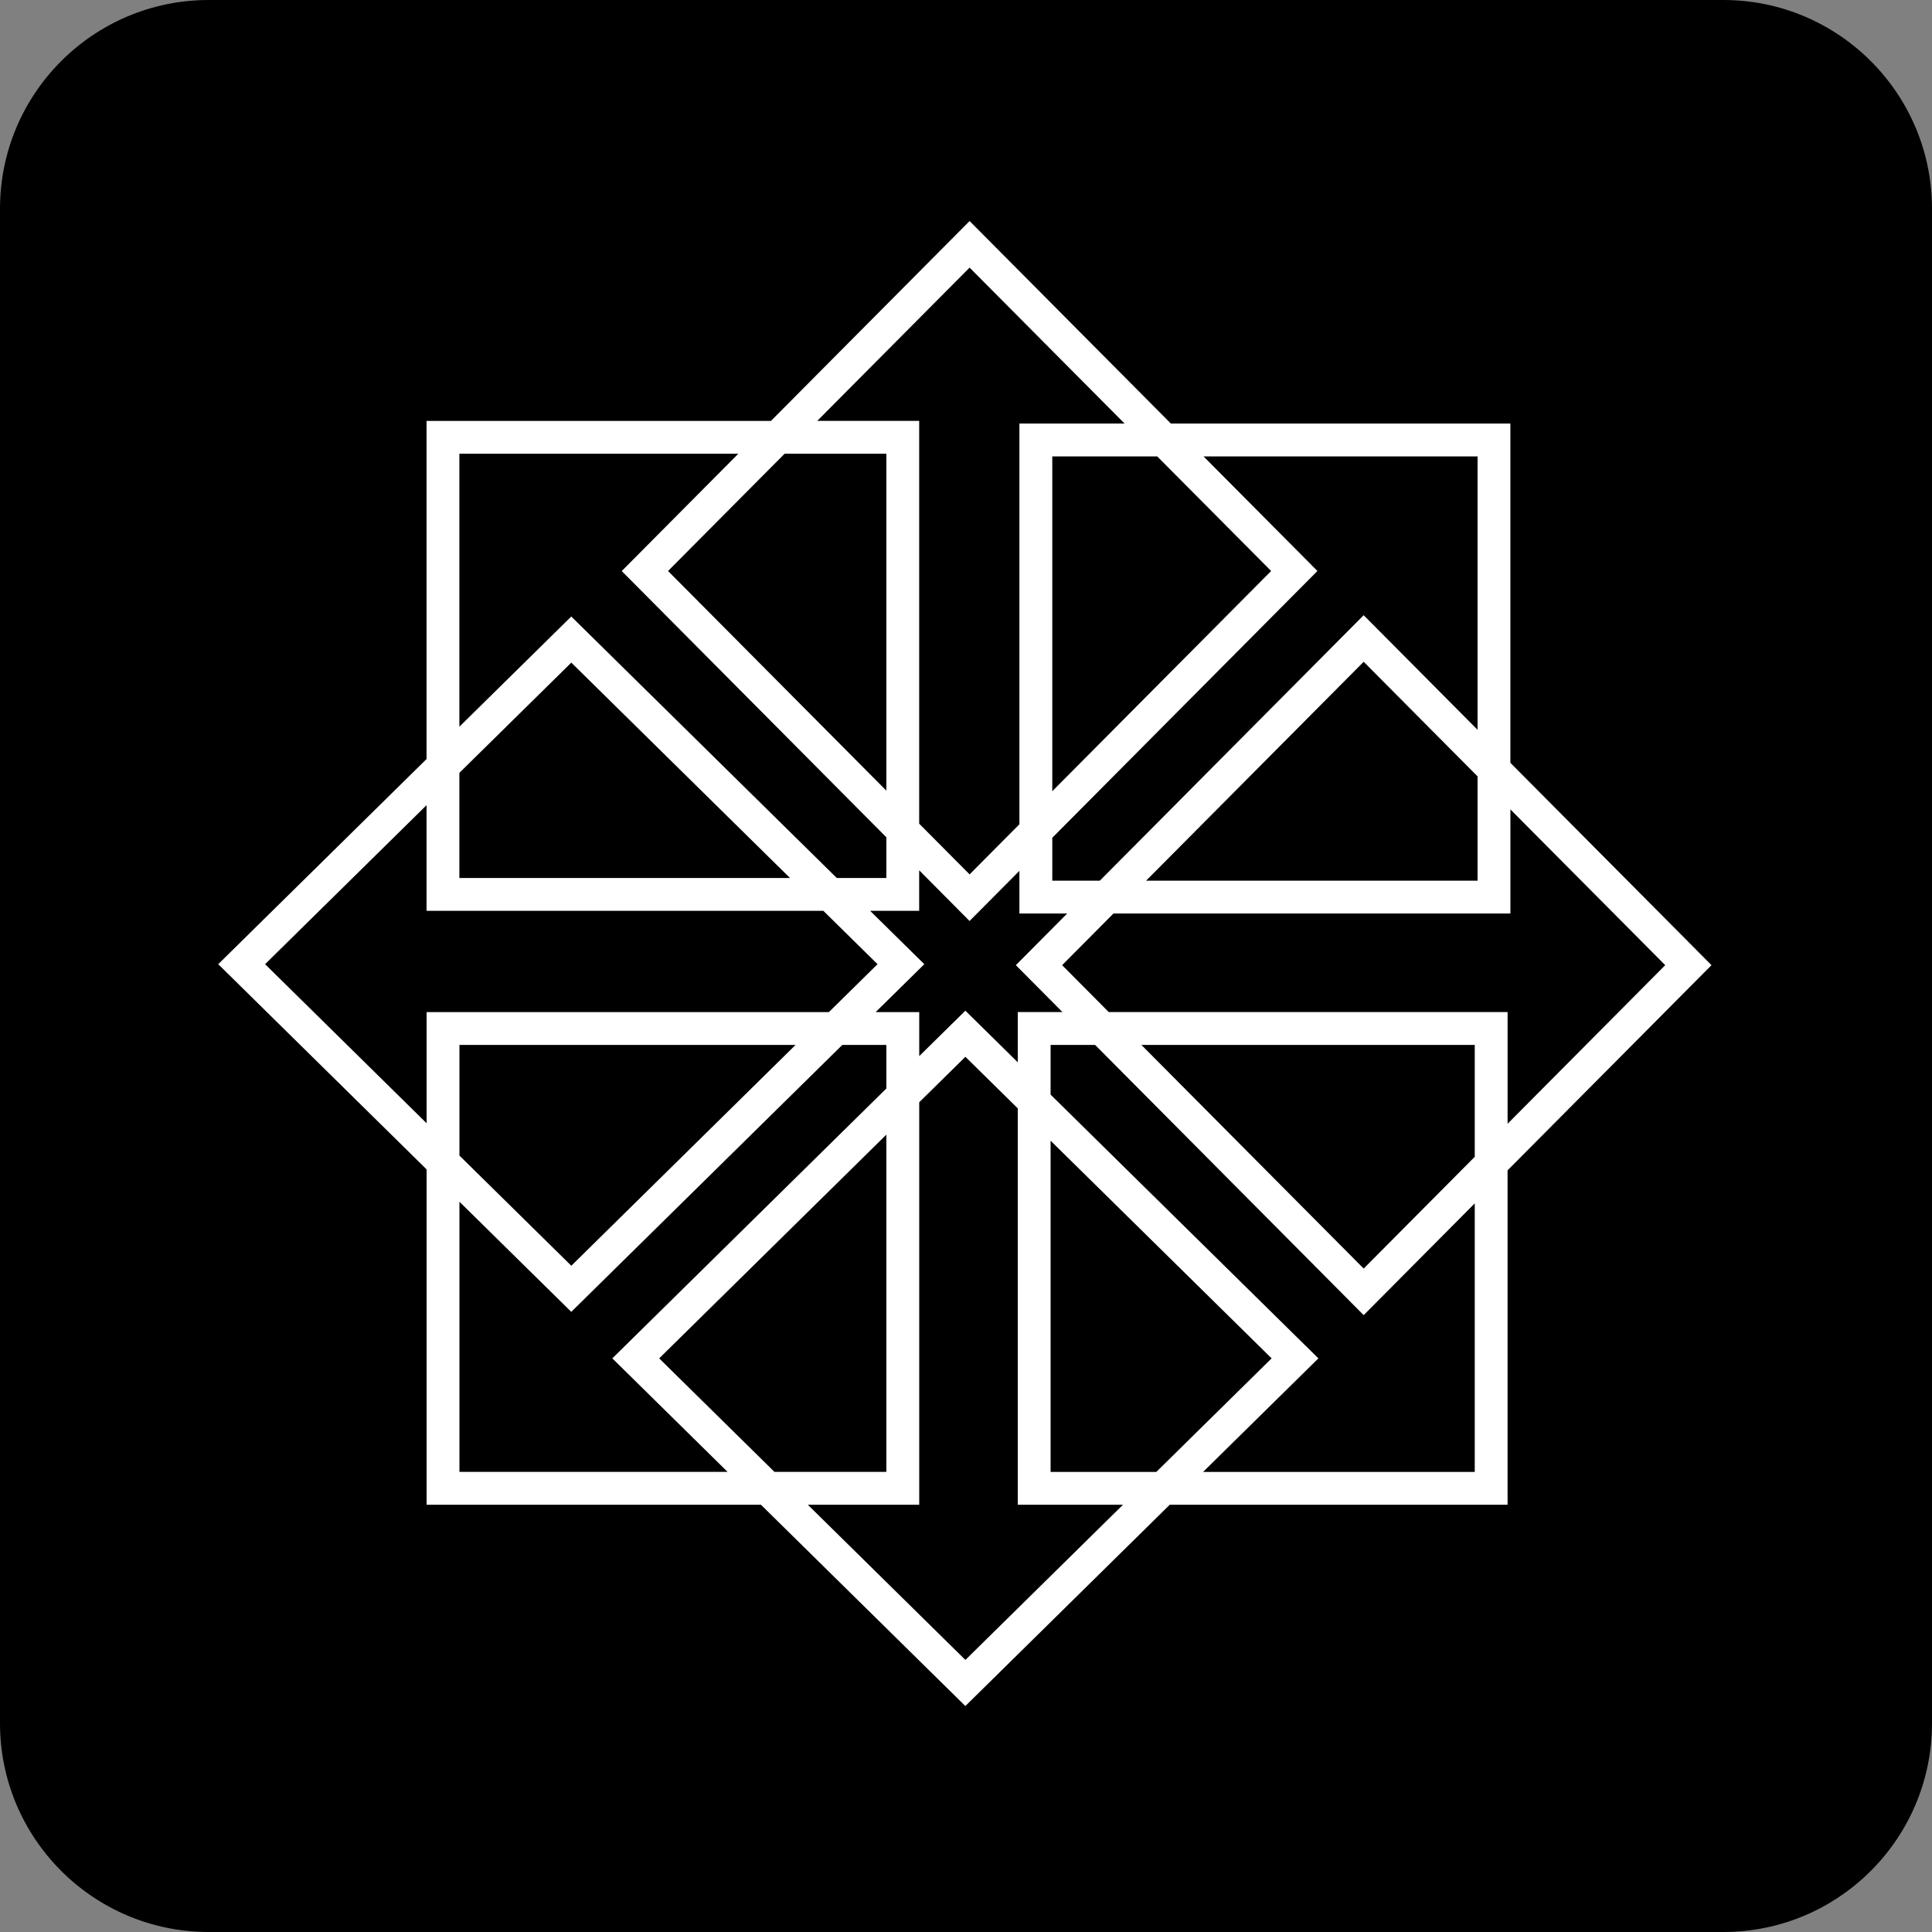
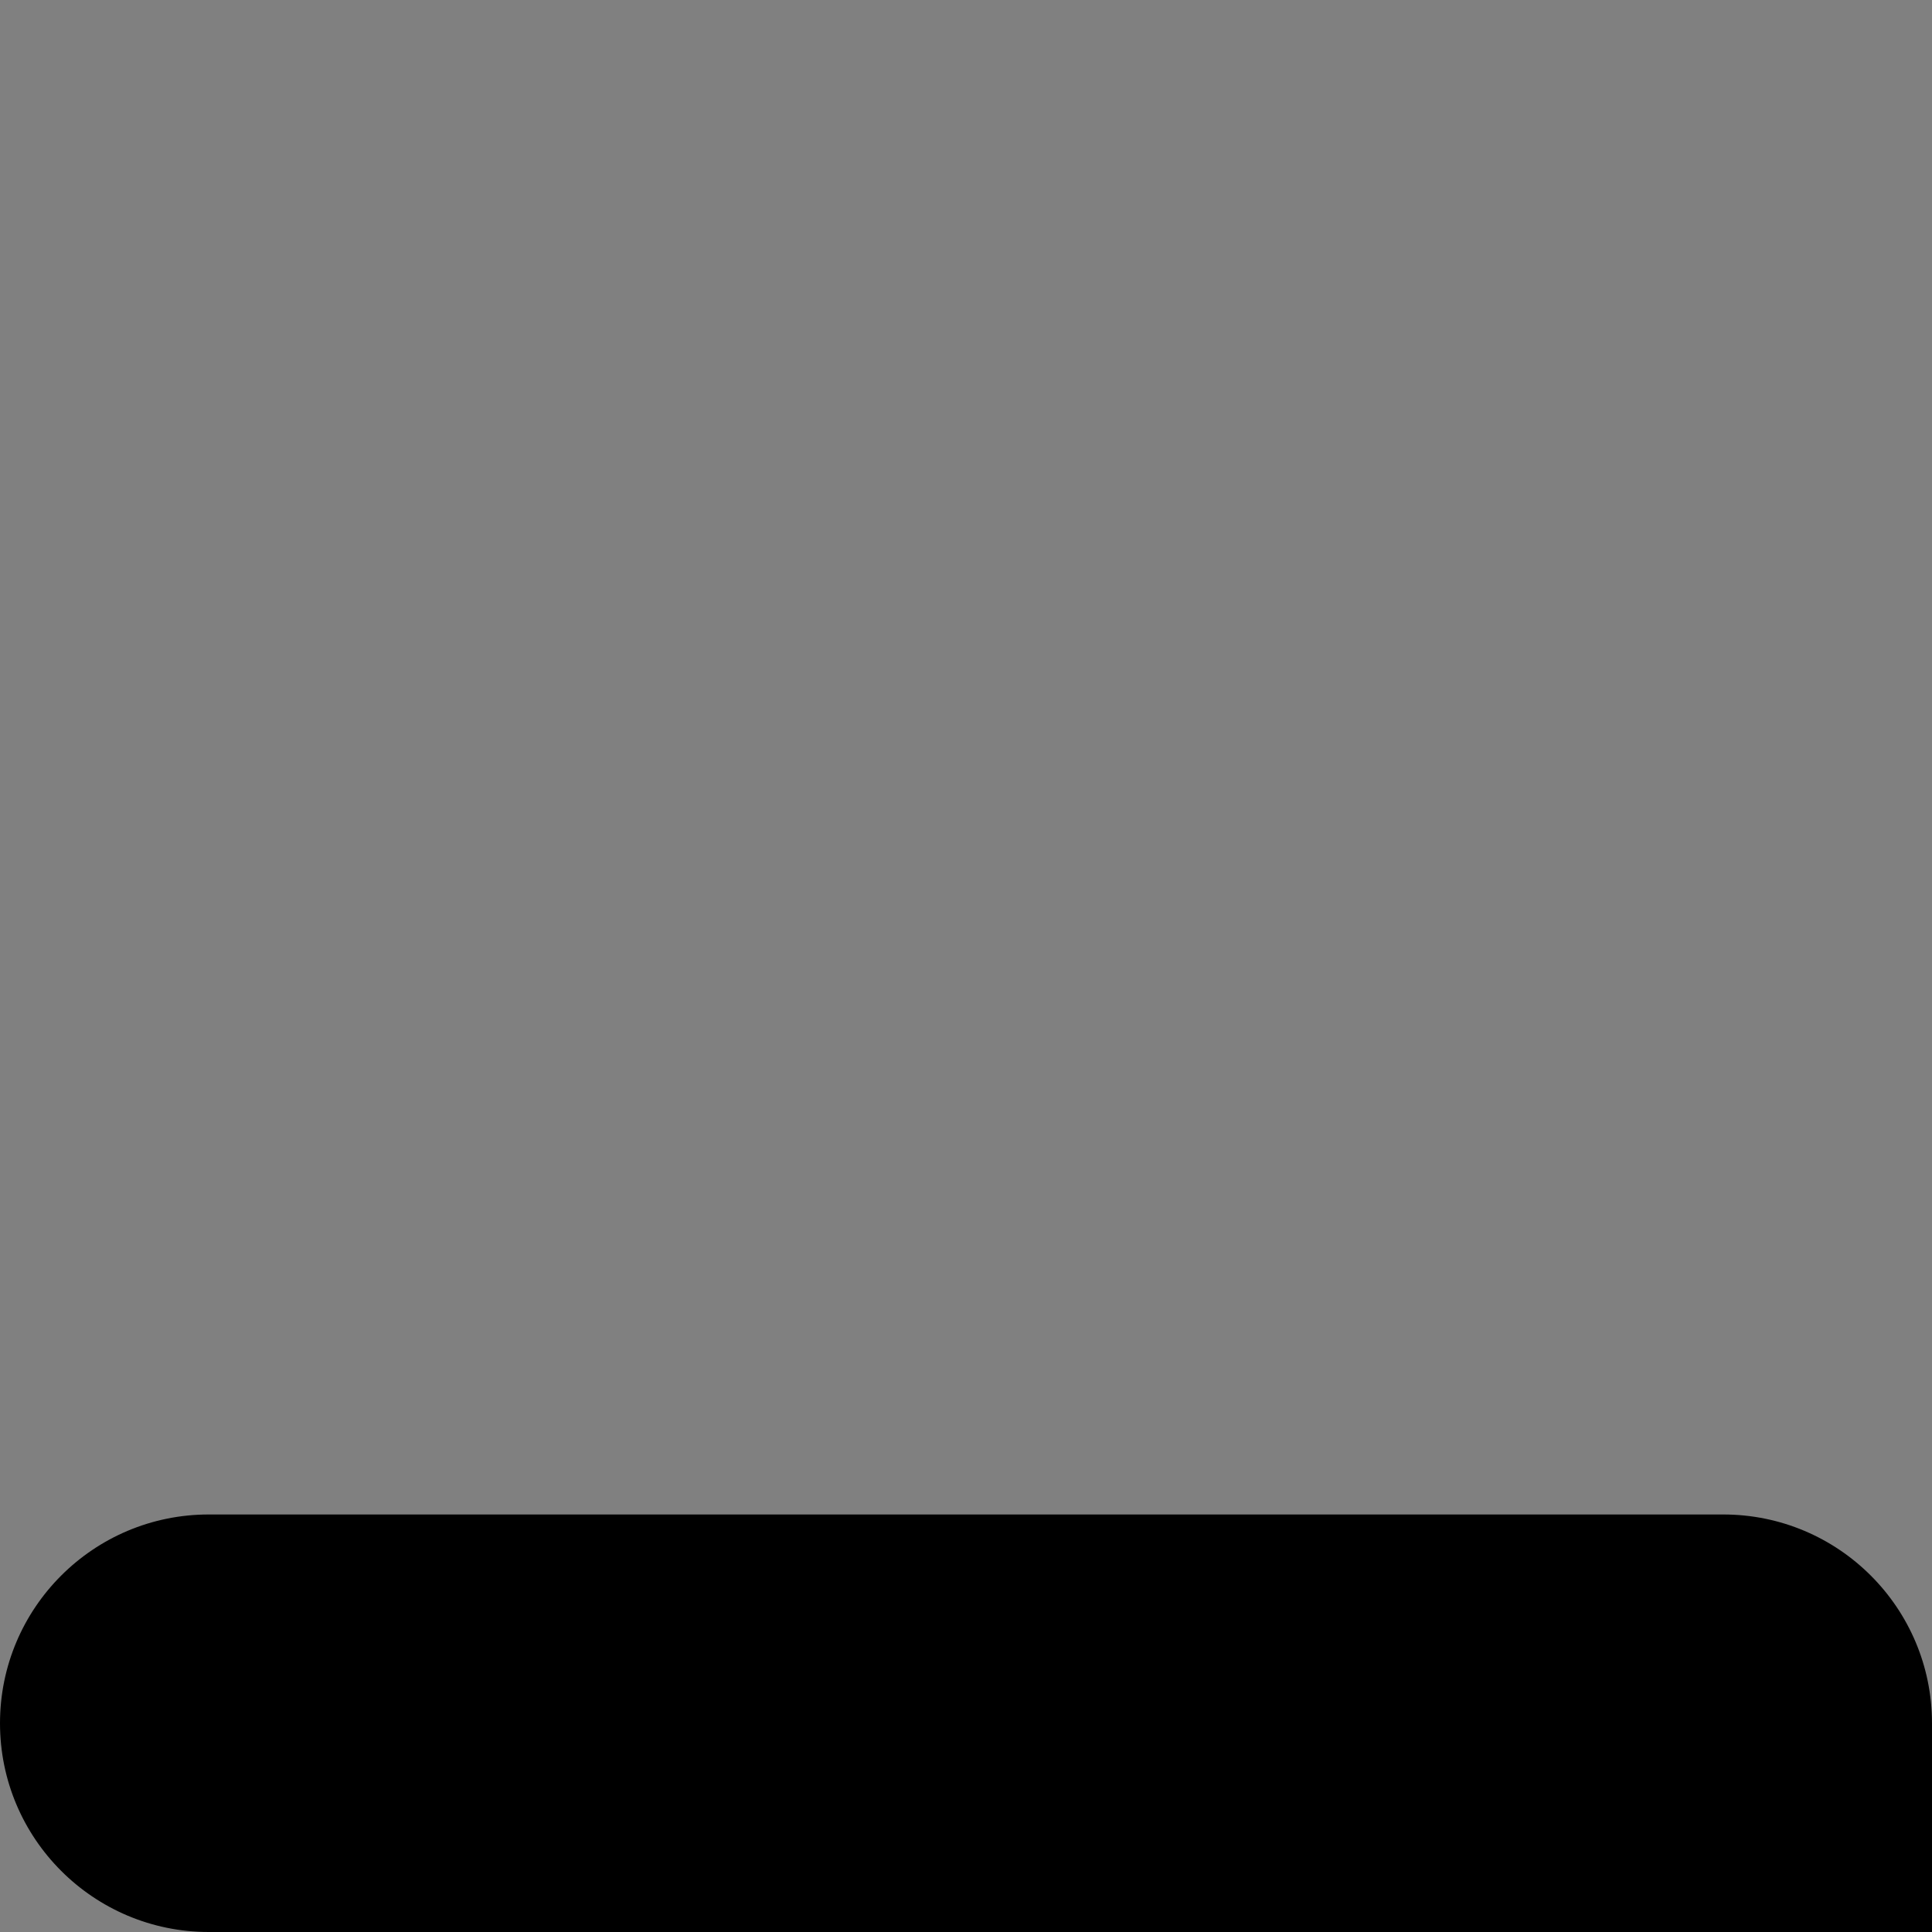
<svg xmlns="http://www.w3.org/2000/svg" id="Capa_1" enable-background="new 0 0 512.599 512.599" height="512" viewBox="0 0 512.599 512.599" width="512">
  <rect x="0" y="0" width="512.599" height="512.599" fill="#808080" stroke="none" />
  <g>
-     <path d="m457.21 512.599h-401.821c-30.59 0-55.389-24.799-55.389-55.389v-401.821c0-30.59 24.799-55.389 55.389-55.389h401.82c30.591 0 55.389 24.798 55.389 55.389v401.82c.001 30.591-24.798 55.39-55.388 55.39z" />
+     <path d="m457.21 512.599h-401.821c-30.59 0-55.389-24.799-55.389-55.389c0-30.59 24.799-55.389 55.389-55.389h401.82c30.591 0 55.389 24.798 55.389 55.389v401.82c.001 30.591-24.798 55.39-55.388 55.39z" />
    <g id="layer1" transform="translate(-17.935 -428.954)">
      <g id="g4450" transform="translate(128.567)">
-         <path id="rect4329" d="m146.624 487.601-52.704 53.025h-91.38v4.354 85.362l-55.27 54.43 55.284 54.444v88.976h88.711l54.232 53.409 54.232-53.409h89.631v-88.724l54.104-54.435-53.359-53.685v-90.021h-90.084zm-.004 12.355 41.119 41.371h-27.904v4.369 101.957l-13.215 13.295-13.376-13.458v-106.864h-27.048zm-135.37 49.38h74.014l-30.938 31.127 70.208 70.637v10.804h-13.148l-70.447-69.377-29.689 29.238zm86.289 0h26.995v89.391l-57.921-58.275zm71.021.715h27.851l30.216 30.401-58.067 58.421zm40.134 0h72.703v72.534l-30.22-30.404-70.01 70.438h-12.607v-11.389l70.348-70.779zm42.484 54.486 30.218 30.404v27.678h-87.947zm-210.228.222 58.025 57.144h-87.726v-27.894zm-38.41 37.826v28.029h105.279l14.377 14.158-12.912 12.716h-106.73v4.355 25.13l-42.852-42.201zm287.566 1.118 41.079 41.331-41.824 42.079v-29.641h-105.825l-12.365-12.44 13.62-13.703h105.315zm-156.862 16.16 13.368 13.45 3.081-3.1 10.142-10.204v11.32h12.677l-13.62 13.703 12.365 12.44h-11.854v4.371 8.959l-13.904-13.693-12.24 12.054v-11.675h-11.565l12.912-12.716-3.103-3.055-11.274-11.103h13.014v-10.751zm-121.979 46.334h89.176l-59.491 58.587-29.685-29.234zm101.585 0h11.683v11.56l-72.703 71.599 30.576 30.112h-71.141v-71.673l29.674 29.222zm55.262 0h11.814l71.252 71.687 3.069-3.088 26.403-26.564v71.251h-72.078l30.593-30.128-3.103-3.056-67.951-66.919zm24.094 0h88.444v29.68l-29.472 29.652zm-46.697 3.146 13.894 13.682v105.166h27.917l-41.811 41.176-41.811-41.176h29.561v-106.784zm-20.975 20.657v89.468h-29.694l-30.576-30.112zm43.578 1.604 58.642 57.751-30.592 30.128h-28.05z" fill="#fff" />
-       </g>
+         </g>
    </g>
  </g>
</svg>